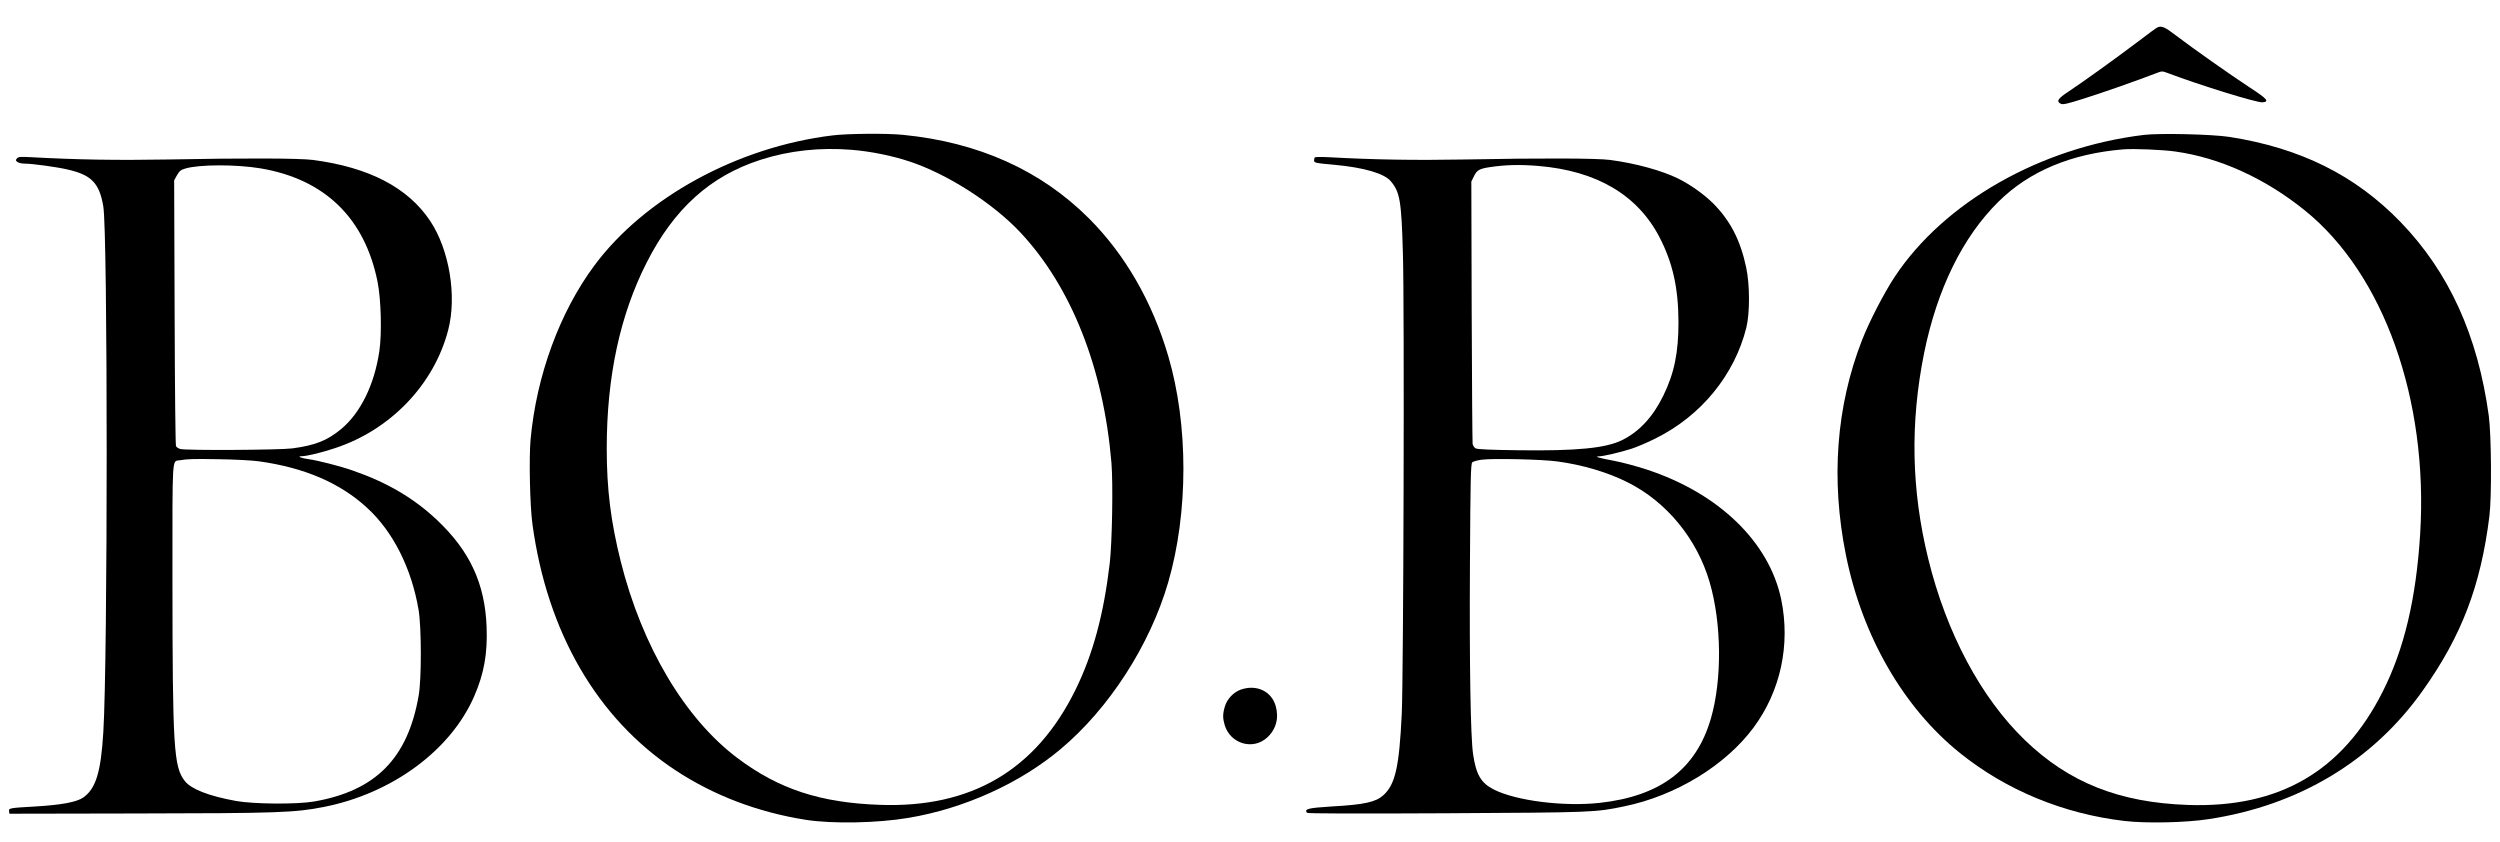
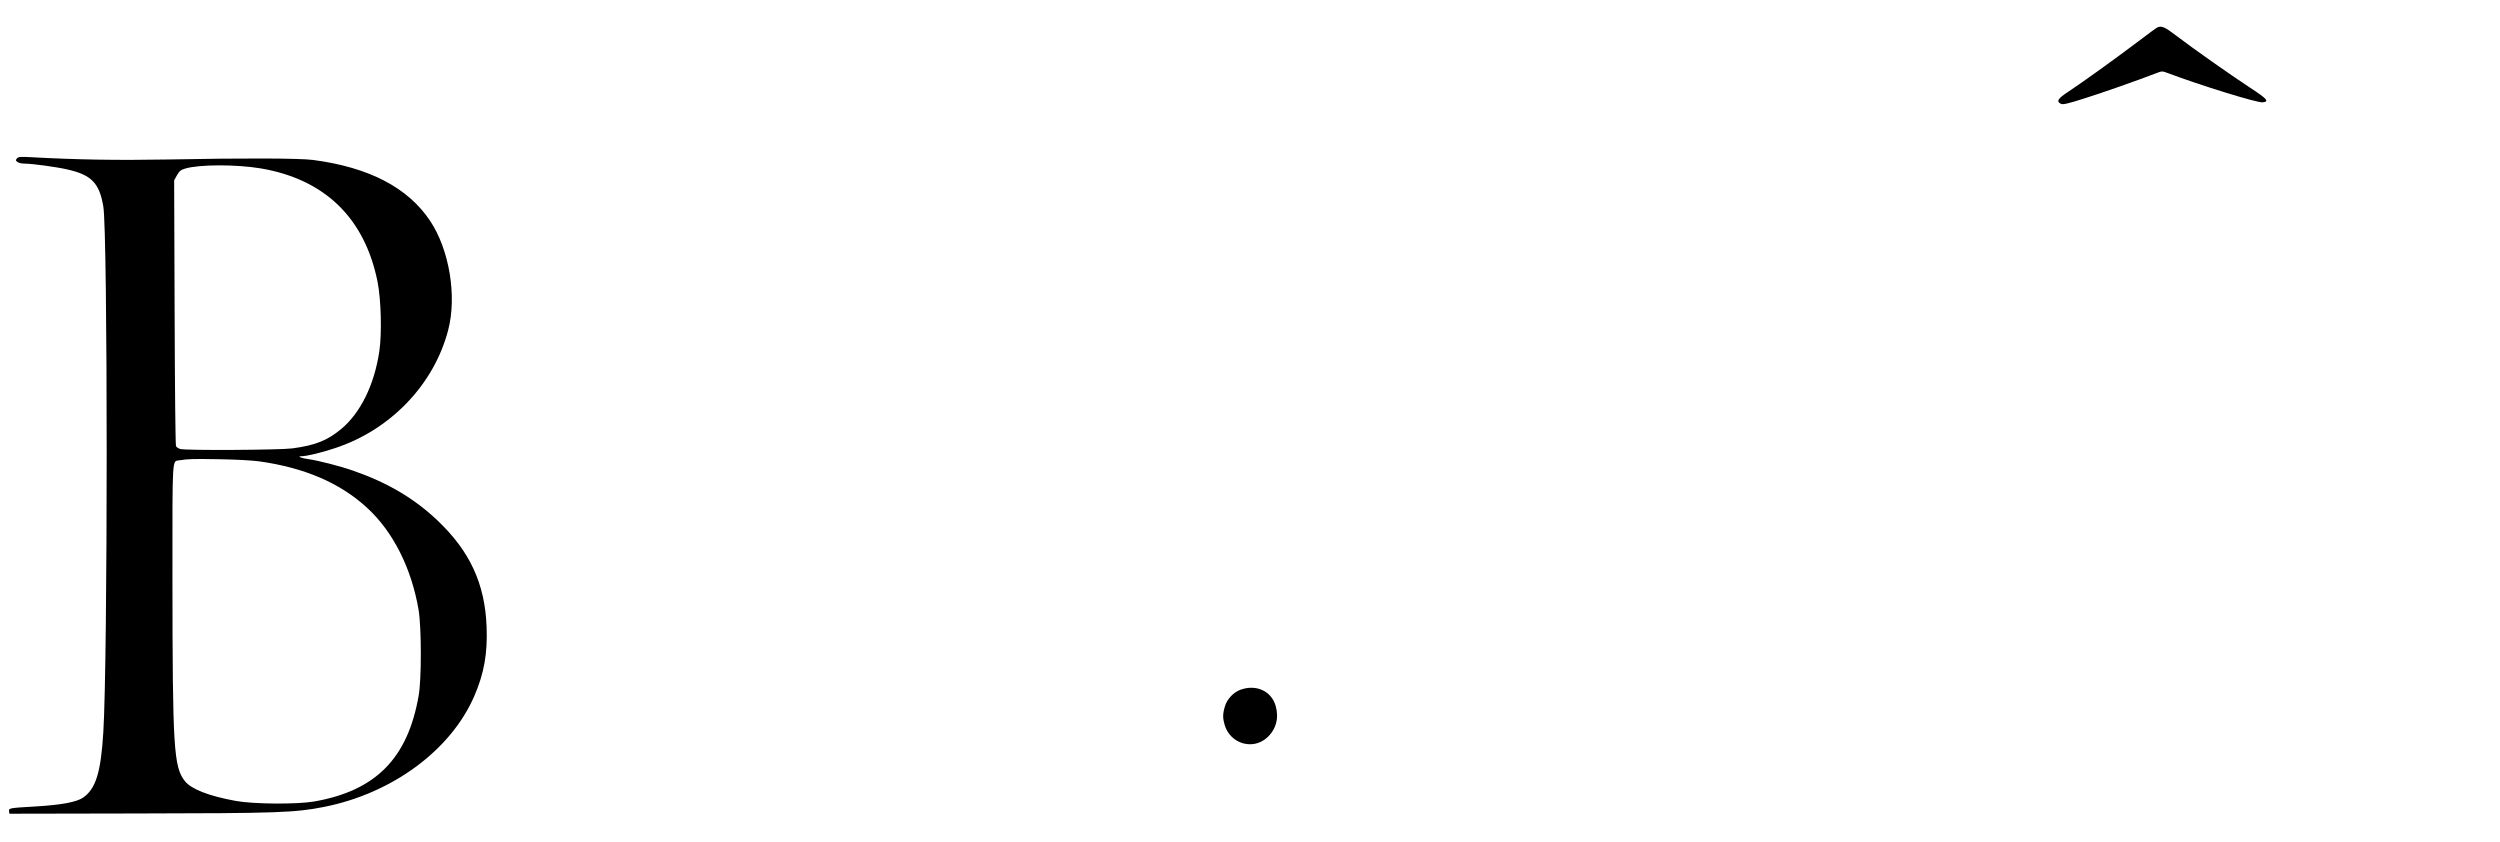
<svg xmlns="http://www.w3.org/2000/svg" width="92" height="31" viewBox="0 0 92 31" fill="none">
  <path d="M79.396 1.006C79.362 1.019 79.027 1.265 78.654 1.549C77.886 2.13 76.674 3.003 76.118 3.372C75.724 3.63 75.661 3.736 75.843 3.821C75.919 3.855 76.08 3.821 76.691 3.626C77.331 3.427 78.658 2.961 79.362 2.689C79.557 2.613 79.574 2.613 79.764 2.685C80.977 3.143 83.063 3.787 83.262 3.766C83.525 3.741 83.436 3.639 82.791 3.219C82.049 2.732 80.689 1.774 80.078 1.307C79.667 0.993 79.552 0.943 79.396 1.006Z" fill="black" />
-   <path d="M30.638 4.983C27.14 5.407 23.723 7.276 21.871 9.773C20.599 11.486 19.742 13.822 19.526 16.166C19.463 16.857 19.501 18.621 19.594 19.291C20.137 23.276 21.981 26.447 24.851 28.342C26.258 29.27 27.878 29.889 29.65 30.169C30.625 30.322 32.287 30.292 33.436 30.097C35.483 29.754 37.535 28.825 39.032 27.566C40.812 26.074 42.318 23.742 42.992 21.423C43.733 18.863 43.738 15.641 42.992 13.105C42.402 11.1 41.406 9.371 40.071 8.035C38.298 6.263 35.996 5.233 33.228 4.962C32.639 4.902 31.185 4.915 30.638 4.983ZM31.341 5.513C32.045 5.572 32.813 5.725 33.478 5.945C34.877 6.411 36.535 7.476 37.548 8.552C39.426 10.553 40.609 13.551 40.901 17.031C40.965 17.811 40.927 19.952 40.838 20.732C40.617 22.606 40.223 24.069 39.583 25.374C38.129 28.338 35.746 29.741 32.376 29.618C30.188 29.542 28.658 29.037 27.149 27.905C25.207 26.451 23.626 23.789 22.841 20.652C22.477 19.193 22.328 18.006 22.328 16.501C22.328 13.86 22.816 11.596 23.795 9.667C24.8 7.683 26.14 6.475 27.988 5.881C29.044 5.542 30.163 5.419 31.341 5.513Z" fill="black" />
-   <path d="M78.883 4.966C75.072 5.432 71.544 7.446 69.73 10.18C69.344 10.761 68.793 11.825 68.526 12.508C67.572 14.95 67.368 17.646 67.932 20.436C68.534 23.416 70.044 26.036 72.125 27.71C73.829 29.08 75.936 29.949 78.183 30.212C78.98 30.305 80.434 30.275 81.278 30.144C84.585 29.644 87.319 28.007 89.155 25.417C90.588 23.403 91.292 21.555 91.61 18.994C91.699 18.282 91.682 16.018 91.588 15.306C91.186 12.355 90.122 10.011 88.337 8.167C86.675 6.45 84.653 5.445 82.041 5.038C81.414 4.94 79.447 4.894 78.883 4.966ZM80.053 5.576C81.689 5.805 83.351 6.56 84.818 7.743C87.722 10.087 89.367 14.704 89.062 19.651C88.913 22.038 88.472 23.895 87.68 25.459C86.2 28.389 83.877 29.737 80.515 29.622C77.988 29.534 76.14 28.8 74.52 27.24C72.901 25.68 71.629 23.297 70.959 20.563C70.336 18.023 70.29 15.569 70.807 12.995C71.286 10.638 72.227 8.718 73.545 7.421C74.681 6.297 76.229 5.653 78.141 5.496C78.518 5.466 79.582 5.509 80.053 5.576Z" fill="black" />
  <path d="M0.622 5.831C0.572 5.894 0.572 5.911 0.644 5.962C0.686 5.996 0.805 6.021 0.902 6.021C1.178 6.021 2.089 6.144 2.488 6.238C3.365 6.437 3.658 6.738 3.802 7.599C3.967 8.574 3.967 24.298 3.802 26.943C3.713 28.418 3.527 29.025 3.06 29.351C2.819 29.517 2.255 29.622 1.305 29.678C0.347 29.733 0.317 29.737 0.334 29.856L0.347 29.945L5.01 29.936C10.216 29.928 10.852 29.907 11.921 29.695C14.435 29.198 16.597 27.605 17.457 25.608C17.813 24.785 17.945 24.048 17.907 23.068C17.847 21.479 17.292 20.279 16.084 19.138C15.236 18.337 14.252 17.756 12.993 17.32C12.51 17.15 11.709 16.947 11.348 16.896C11.09 16.862 10.92 16.794 11.085 16.79C11.285 16.79 11.848 16.654 12.336 16.489C14.38 15.815 15.978 14.14 16.495 12.139C16.817 10.893 16.537 9.193 15.829 8.128C15.011 6.903 13.582 6.157 11.518 5.886C11.03 5.822 9 5.814 6.176 5.869C4.311 5.903 2.806 5.877 1.127 5.784C0.741 5.763 0.673 5.771 0.622 5.831ZM9.585 6.195C11.95 6.594 13.426 8.022 13.896 10.38C14.023 11.024 14.057 12.266 13.96 12.923C13.777 14.161 13.264 15.204 12.544 15.798C12.031 16.217 11.603 16.387 10.755 16.501C10.31 16.561 6.833 16.582 6.634 16.523C6.57 16.506 6.498 16.459 6.477 16.417C6.456 16.374 6.435 14.348 6.426 11.49L6.409 6.636L6.515 6.445C6.604 6.293 6.655 6.25 6.812 6.204C7.334 6.047 8.686 6.047 9.585 6.195ZM9.525 16.976C11.208 17.209 12.527 17.777 13.519 18.697C14.473 19.575 15.147 20.923 15.405 22.449C15.511 23.09 15.516 25.006 15.405 25.608C15.003 27.91 13.824 29.101 11.56 29.495C10.933 29.605 9.322 29.593 8.677 29.474C7.681 29.292 7.041 29.042 6.804 28.745C6.392 28.223 6.35 27.537 6.346 21.339C6.346 16.654 6.325 16.989 6.613 16.938C6.918 16.887 7.13 16.883 8.084 16.9C8.631 16.908 9.279 16.942 9.525 16.976Z" fill="black" />
-   <path d="M48.388 5.792C48.371 5.809 48.358 5.856 48.358 5.898C48.358 5.992 48.388 6 49.1 6.064C50.198 6.165 50.936 6.382 51.178 6.666C51.517 7.069 51.572 7.374 51.627 9.328C51.687 11.27 51.648 24.874 51.585 26.265C51.492 28.219 51.347 28.868 50.906 29.266C50.627 29.516 50.215 29.61 49.016 29.677C48.138 29.733 47.99 29.767 48.096 29.911C48.117 29.94 49.838 29.945 53.213 29.928C58.66 29.898 58.694 29.898 59.775 29.673C61.67 29.283 63.498 28.168 64.532 26.773C65.524 25.434 65.893 23.73 65.549 22.063C65.109 19.944 63.247 18.146 60.593 17.277C60.216 17.154 59.682 17.01 59.402 16.959C58.834 16.853 58.648 16.798 58.843 16.794C59.012 16.79 59.644 16.641 60.038 16.514C60.225 16.455 60.627 16.285 60.928 16.132C62.595 15.306 63.828 13.805 64.265 12.058C64.396 11.528 64.396 10.481 64.261 9.85C64.049 8.841 63.676 8.12 63.044 7.484C62.709 7.153 62.217 6.801 61.759 6.572C61.17 6.28 60.191 6.009 59.254 5.886C58.766 5.822 56.736 5.814 53.912 5.869C52.047 5.903 50.542 5.877 48.867 5.784C48.621 5.771 48.405 5.775 48.388 5.792ZM56.604 6.106C58.749 6.284 60.254 7.166 61.068 8.726C61.556 9.667 61.764 10.596 61.768 11.851C61.768 12.978 61.615 13.733 61.208 14.564C60.827 15.344 60.322 15.886 59.695 16.196C59.089 16.493 58.033 16.599 55.854 16.569C54.841 16.556 54.37 16.535 54.306 16.501C54.256 16.476 54.205 16.399 54.192 16.336C54.184 16.268 54.166 14.072 54.158 11.448L54.145 6.678L54.243 6.483C54.353 6.259 54.442 6.208 54.836 6.149C55.413 6.064 55.934 6.051 56.604 6.106ZM57.304 16.98C58.224 17.103 59.165 17.379 59.894 17.748C61.331 18.464 62.455 19.834 62.917 21.432C63.358 22.941 63.375 25.01 62.963 26.434C62.421 28.304 61.106 29.3 58.864 29.546C57.55 29.69 55.794 29.47 54.972 29.054C54.502 28.817 54.319 28.507 54.209 27.748C54.116 27.108 54.073 24.446 54.094 20.779C54.111 17.629 54.124 17.065 54.179 17.014C54.213 16.98 54.37 16.938 54.531 16.917C54.955 16.862 56.736 16.904 57.304 16.98Z" fill="black" />
  <path d="M45.658 25.379C45.395 25.472 45.154 25.726 45.077 25.994C44.993 26.269 44.993 26.426 45.069 26.684C45.277 27.371 46.103 27.617 46.625 27.147C46.96 26.846 47.074 26.422 46.943 25.972C46.786 25.434 46.235 25.175 45.658 25.379Z" fill="black" />
</svg>